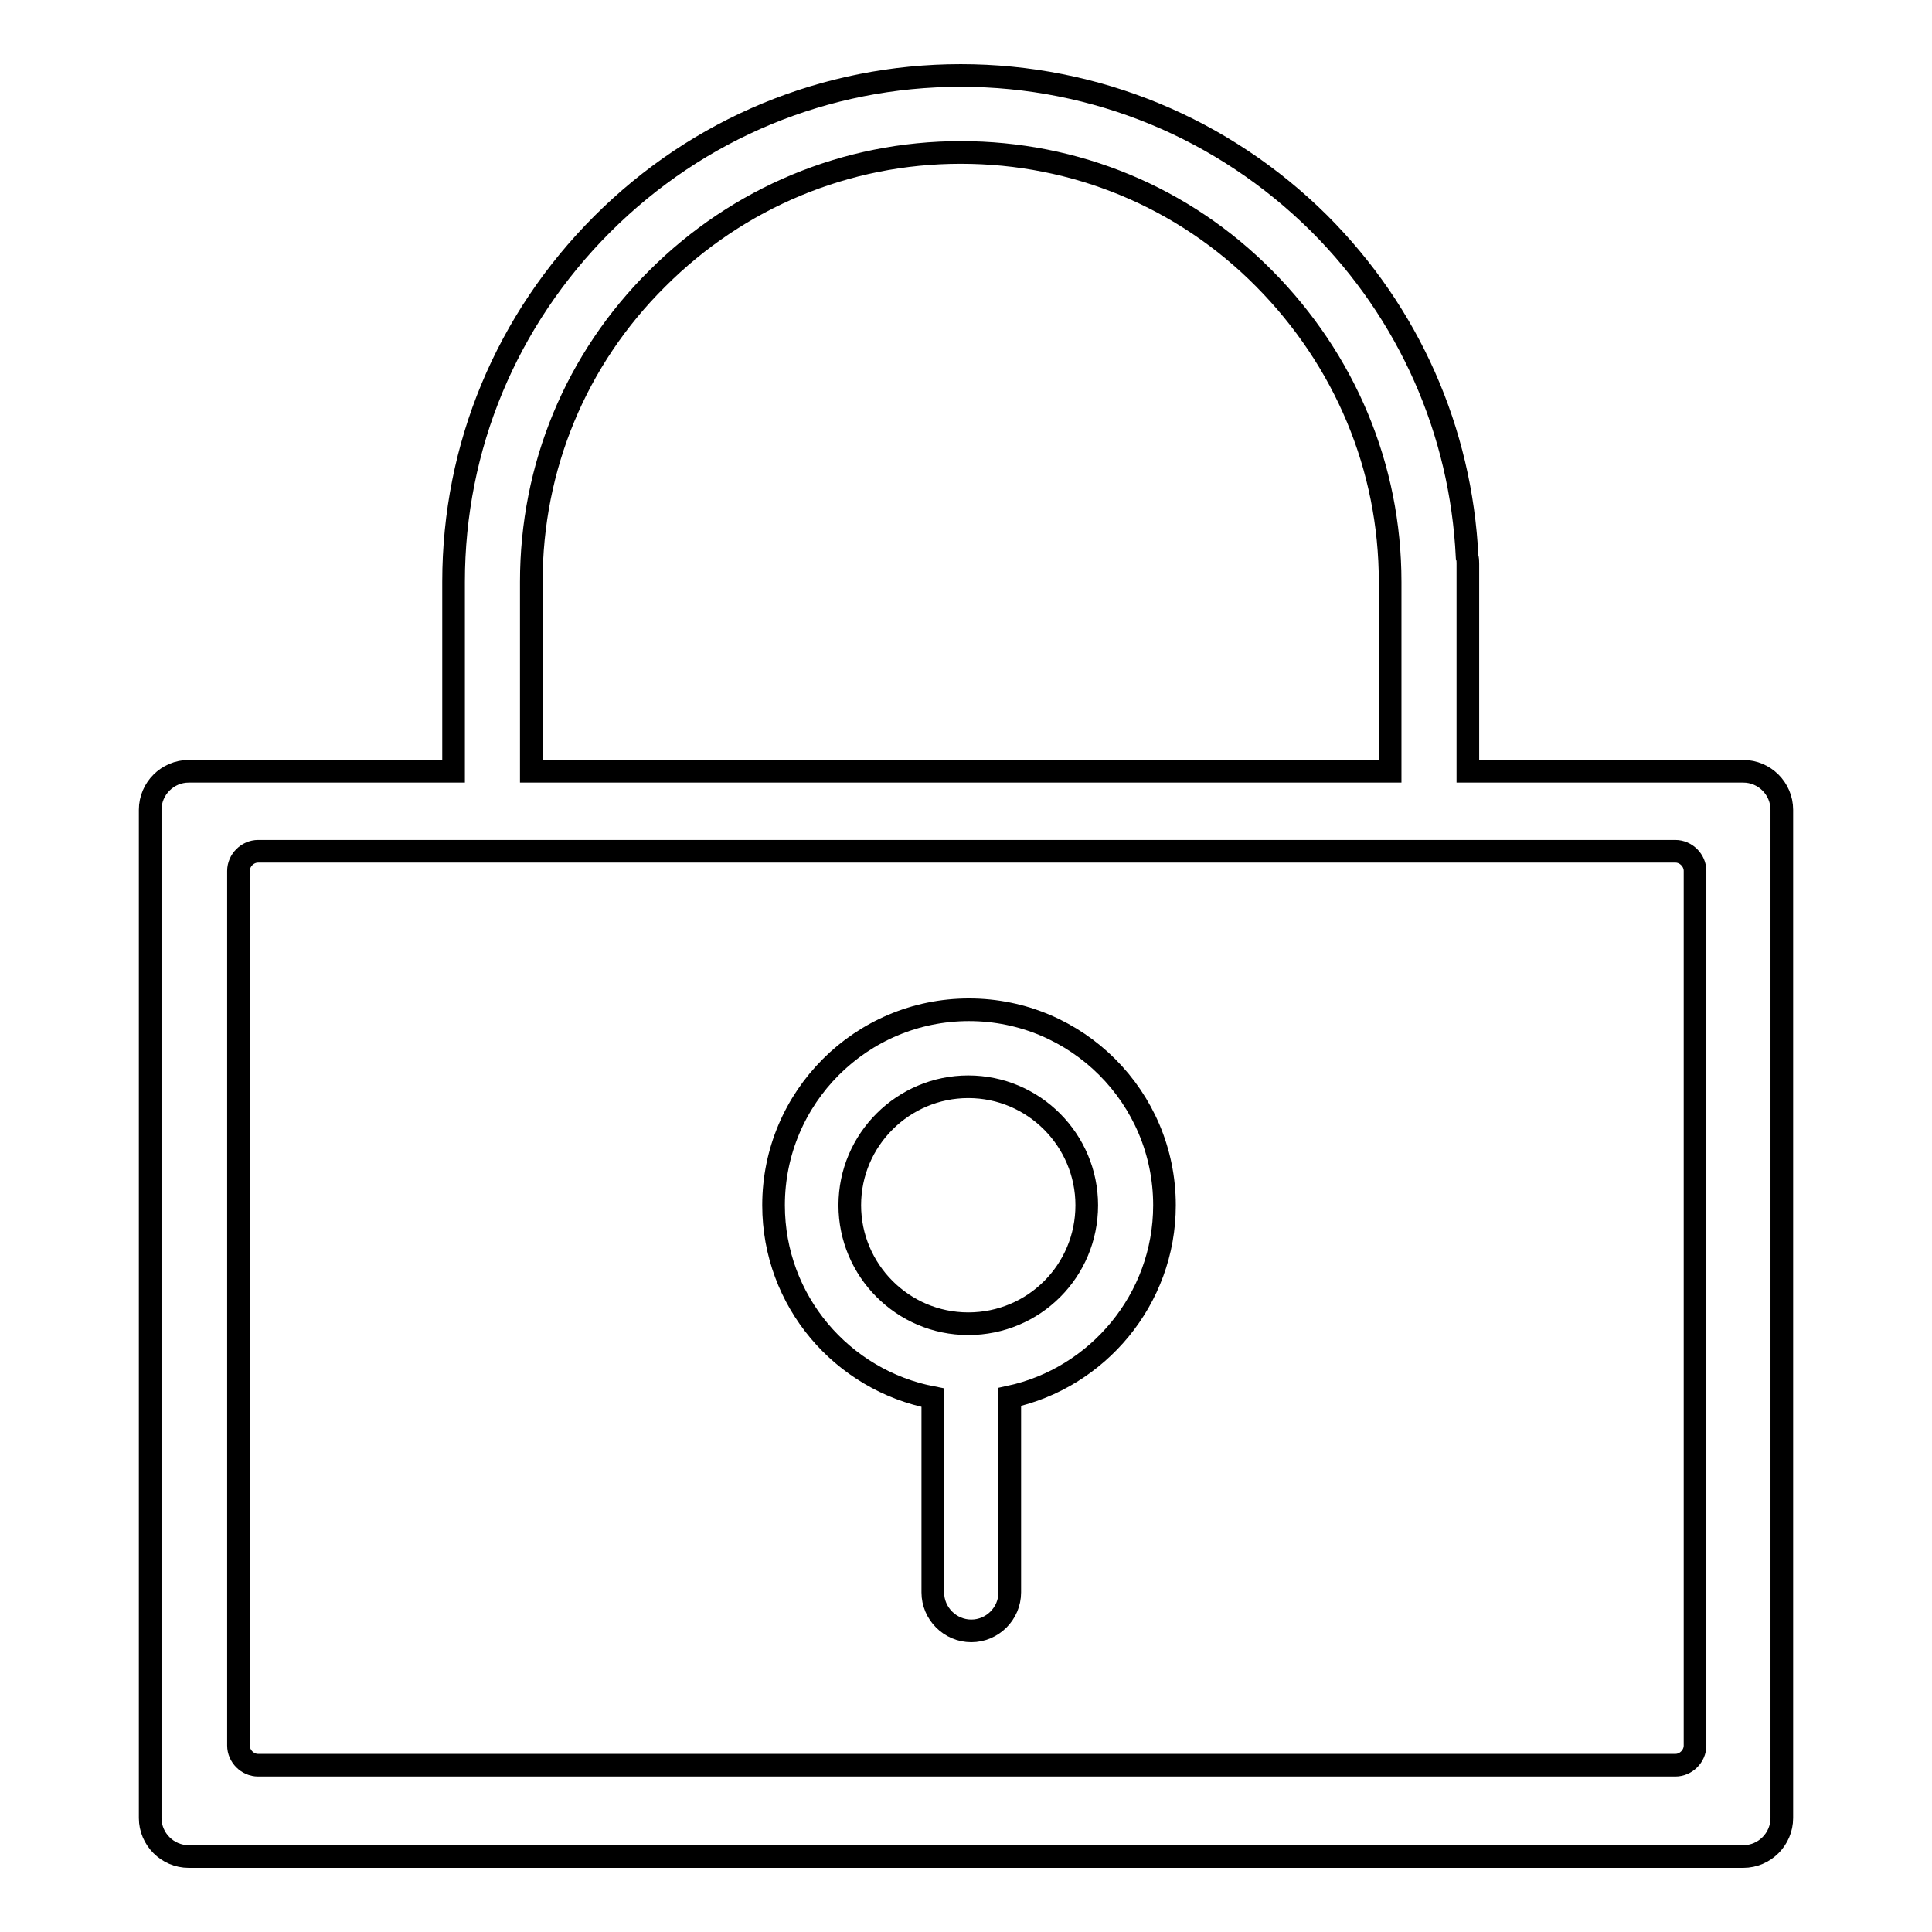
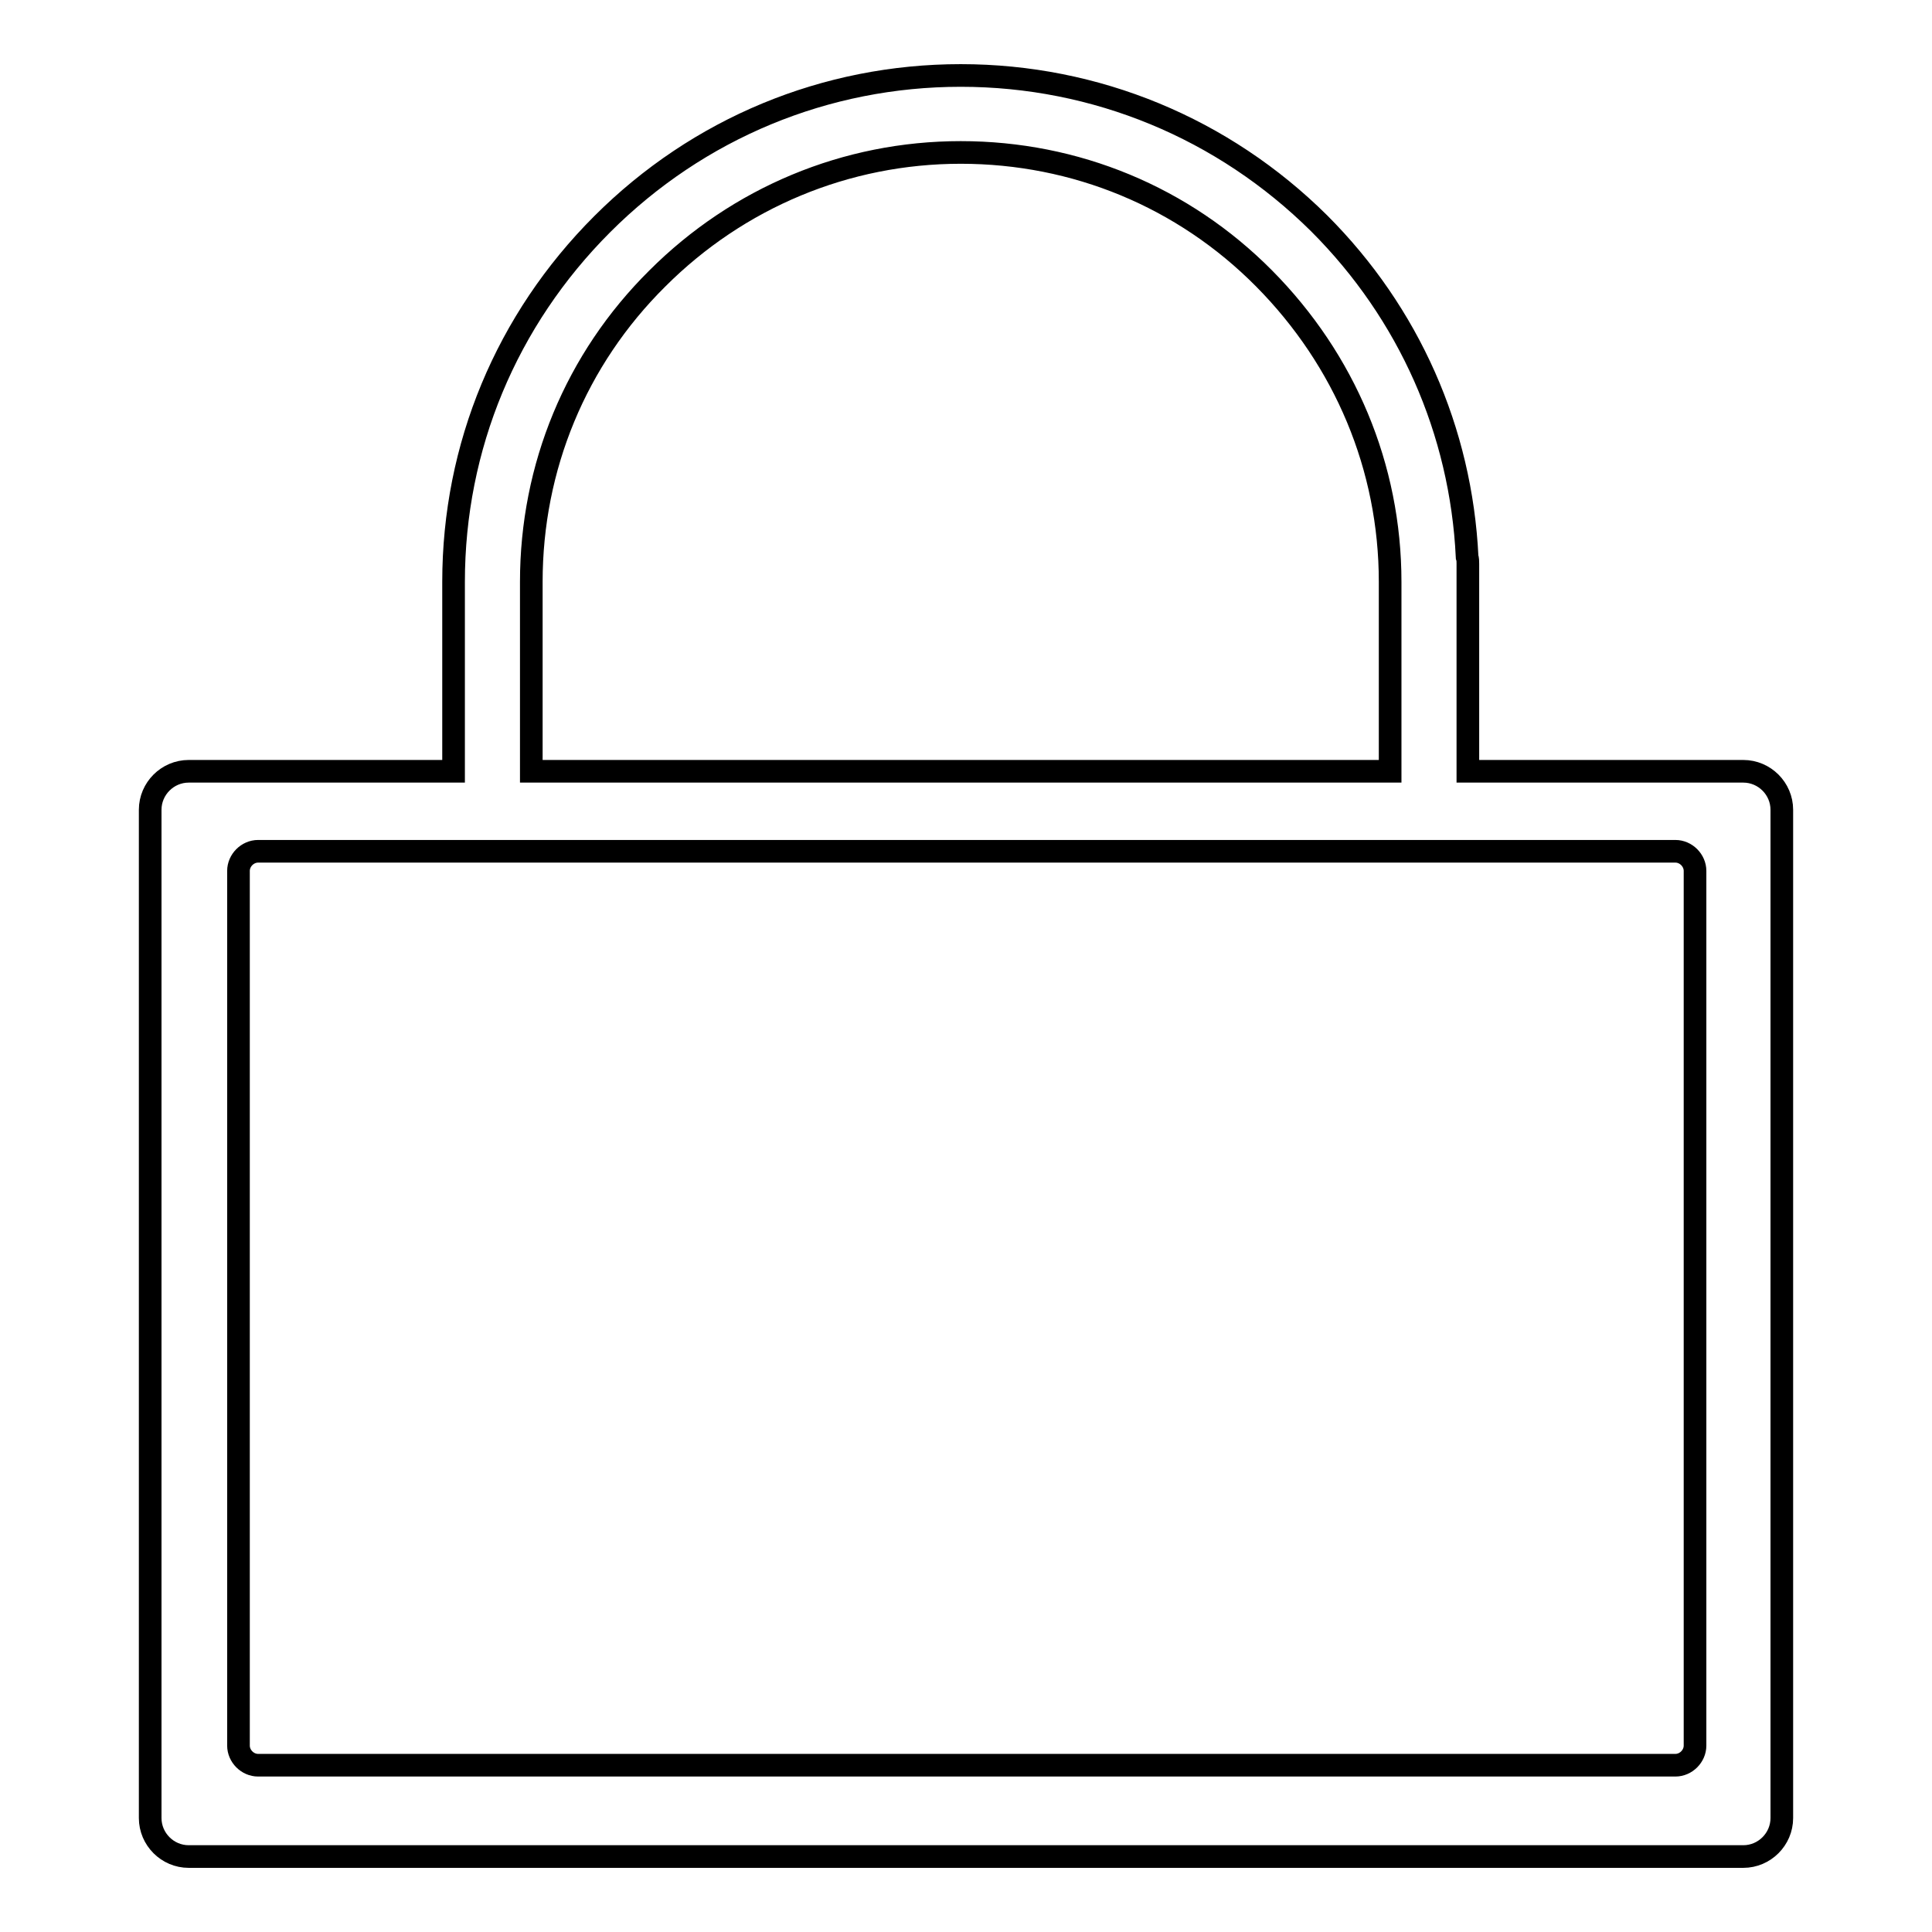
<svg xmlns="http://www.w3.org/2000/svg" version="1.1" x="0px" y="0px" viewBox="0 0 256 256" enable-background="new 0 0 256 256" xml:space="preserve">
  <g>
    <g>
      <path stroke-width="3" fill-opacity="0" stroke="#000000" d="M231,102.2h-36.5V74.7c0-0.3,0-0.6-0.1-0.9c-0.8-16.7-7.7-32.3-19.6-44.2C162.1,17,145.2,10,127.3,10c-17.9,0-34.8,7-47.5,19.7C67.1,42.4,60.1,59.2,60.1,77.1v25.1H25c-2.8,0-5.1,2.3-5.1,5.1v133.6c0,2.8,2.3,5.1,5.1,5.1h206c2.8,0,5.1-2.3,5.1-5.1V107.3C236.1,104.5,233.8,102.2,231,102.2z M70.4,77.1c0-15.2,5.9-29.5,16.7-40.2c10.7-10.7,25-16.7,40.2-16.7s29.5,5.9,40.2,16.7s16.7,25,16.7,40.2v25.1H70.4V77.1z M224.6,231.3c0,1.4-1.2,2.6-2.6,2.6H34.2c-1.4,0-2.6-1.2-2.6-2.6V115.4c0-1.4,1.2-2.6,2.6-2.6H222c1.4,0,2.6,1.2,2.6,2.6L224.6,231.3L224.6,231.3z" />
-       <path stroke-width="3" fill-opacity="0" stroke="#000000" d="M154.3,159.7c0-14.3-11.6-25.9-25.9-25.9c-14.3,0-25.9,11.6-25.9,25.9c0,12.7,9.1,23.2,21.1,25.5V211c0,2.8,2.3,5.1,5.1,5.1c2.8,0,5.1-2.3,5.1-5.1v-25.9C145.4,182.6,154.3,172.2,154.3,159.7z M128.3,175.4c-8.7,0-15.7-7.1-15.7-15.7c0-8.7,7.1-15.7,15.7-15.7c8.7,0,15.7,7.1,15.7,15.7C144,168.4,137,175.4,128.3,175.4z" />
    </g>
  </g>
</svg>